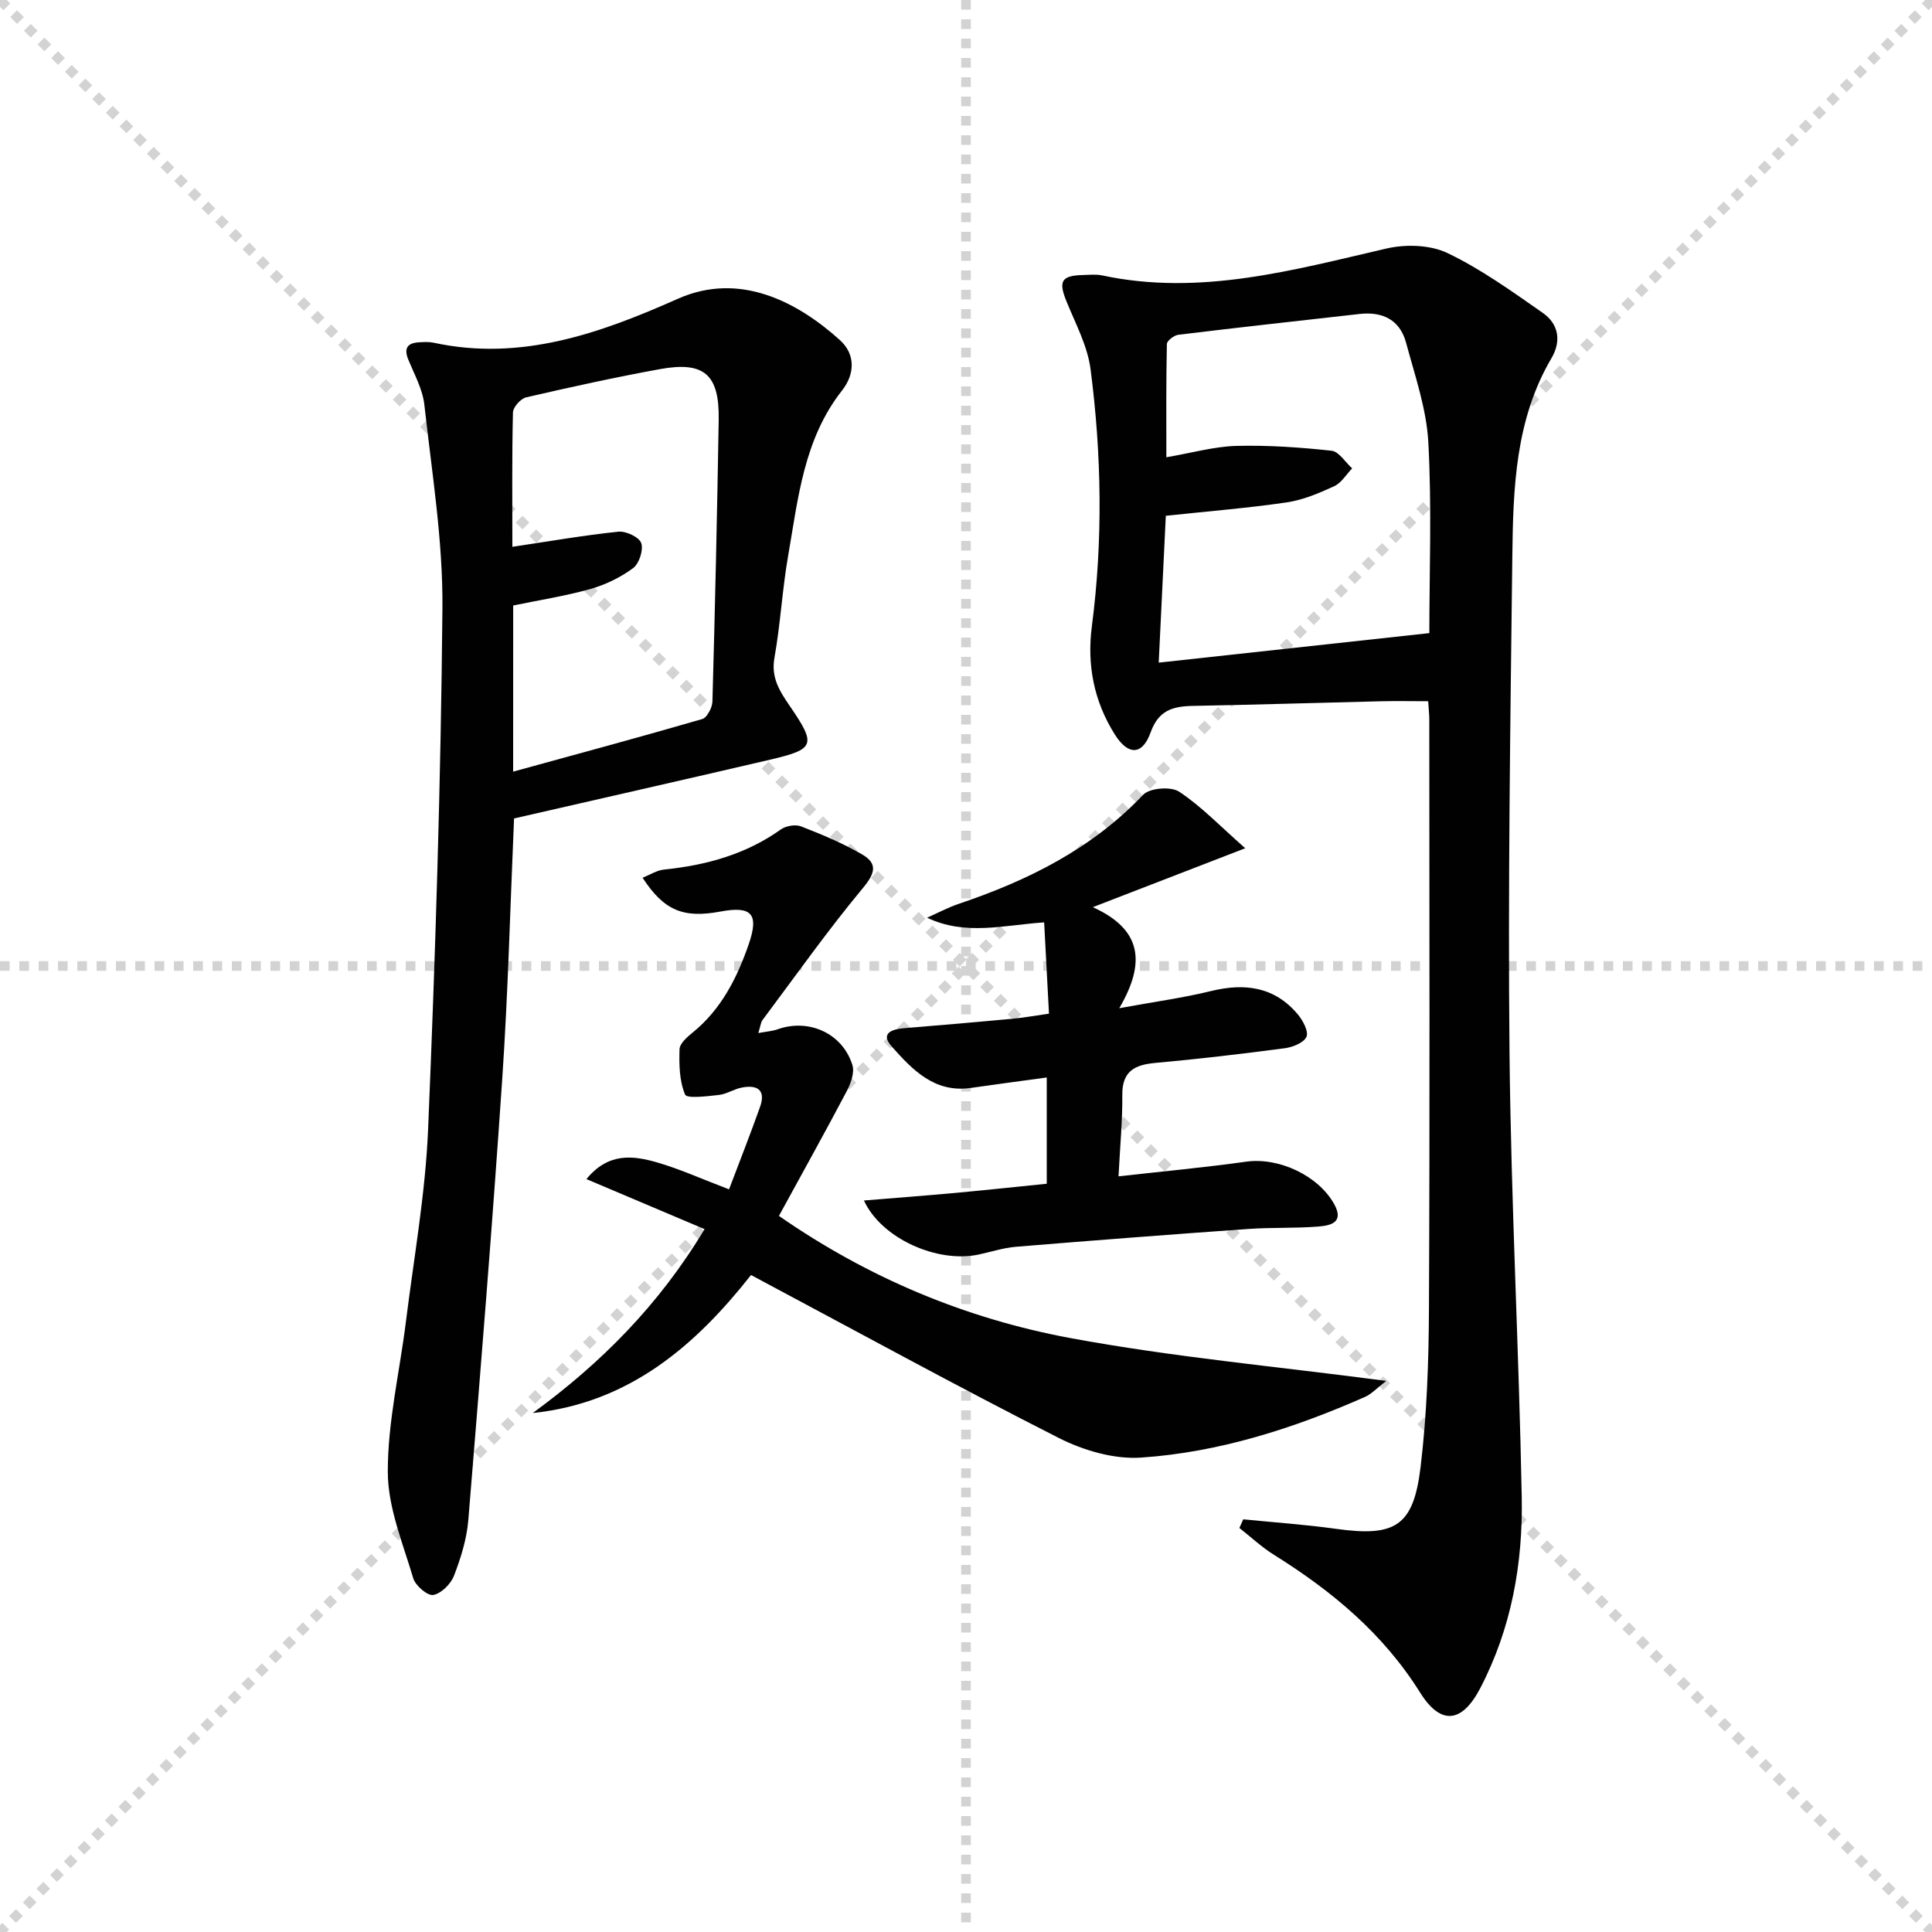
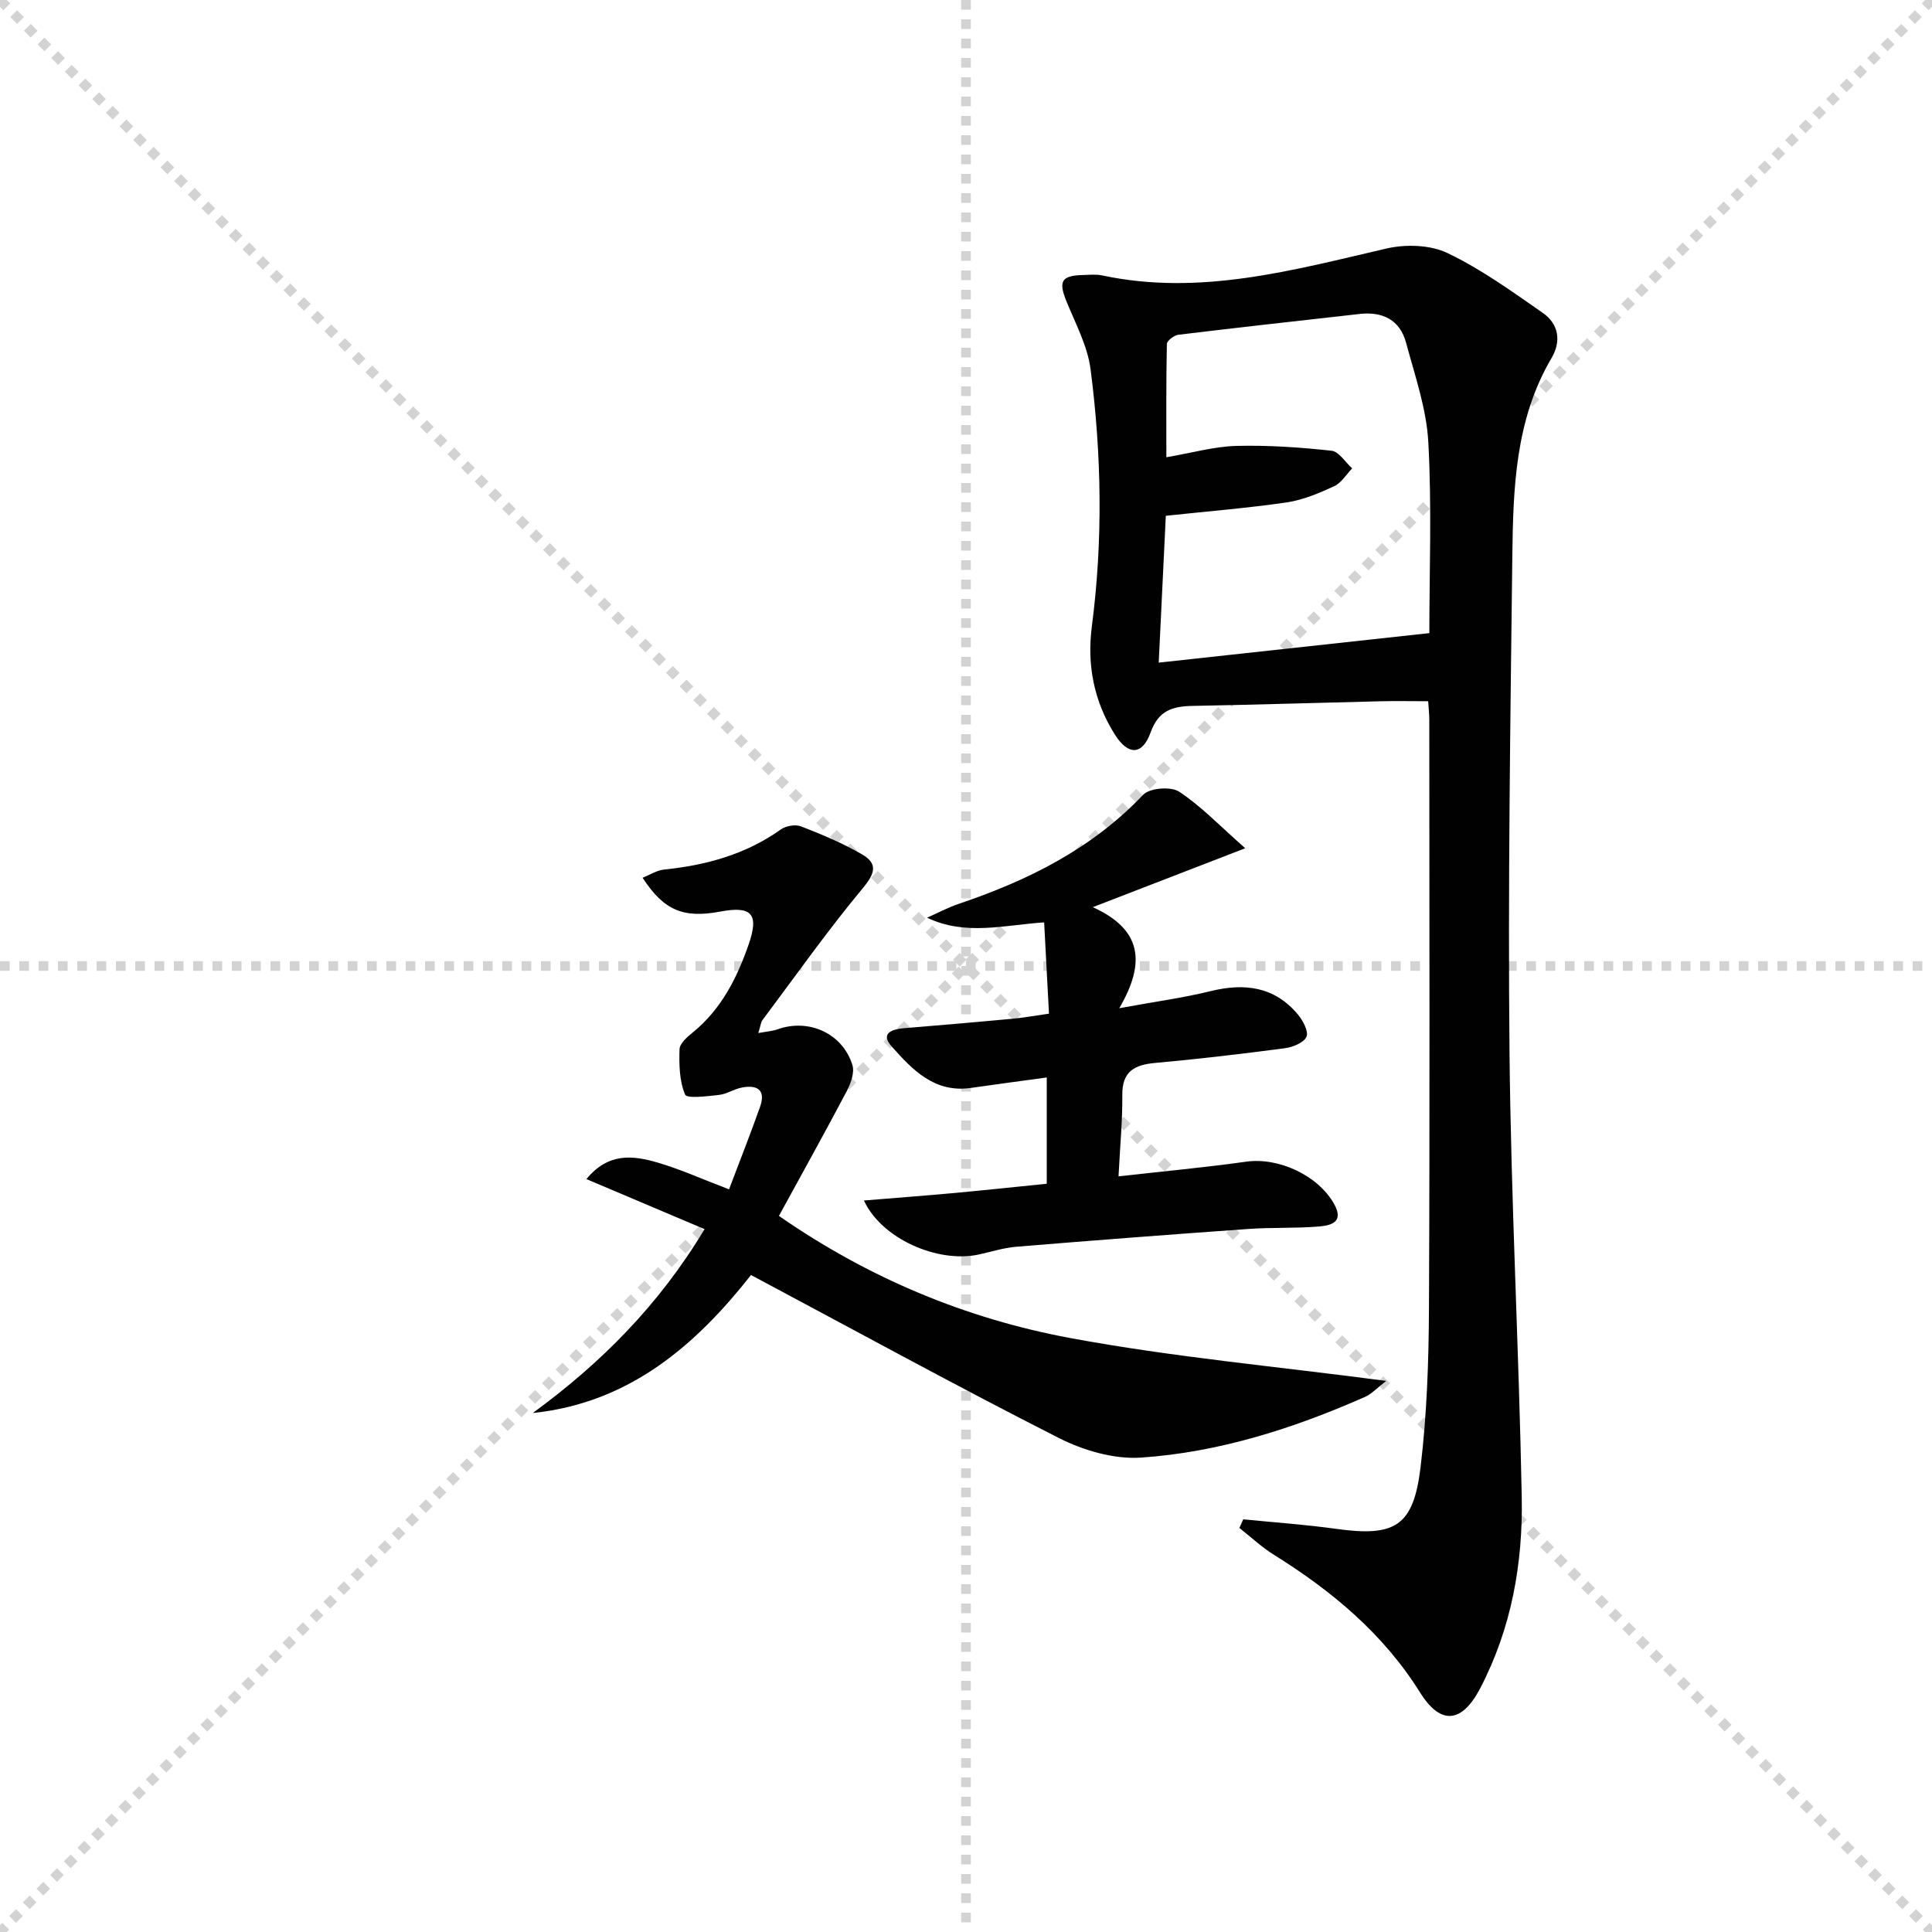
<svg xmlns="http://www.w3.org/2000/svg" enable-background="new 0 0 400 400" viewBox="0 0 400 400">
  <g stroke="lightgray" stroke-dasharray="1,1" stroke-width="1" transform="scale(2, 2)">
    <line x1="0" y1="0" x2="200" y2="200" />
    <line x1="200" y1="0" x2="0" y2="200" />
    <line x1="100" y1="0" x2="100" y2="200" />
    <line x1="0" y1="100" x2="200" y2="100" />
  </g>
  <g fill="#010102">
    <path d="m257.4 314.56c6.41.64 12.84 1.08 19.21 1.97 12.21 1.7 16.02-.49 17.5-12.75 1.31-10.87 1.69-21.9 1.74-32.86.19-40.66.08-81.33.07-122 0-.99-.12-1.97-.23-3.74-3.31 0-6.57-.07-9.83.01-12.98.31-25.96.72-38.94.96-4.12.08-7.06.92-8.69 5.47-1.72 4.81-4.66 4.8-7.39.49-4.35-6.88-5.83-14.42-4.78-22.46 2.31-17.75 2.02-35.52-.27-53.2-.62-4.79-3.08-9.38-4.95-13.96-1.74-4.24-1.15-5.43 3.35-5.55 1.33-.03 2.71-.19 3.99.08 20.23 4.32 39.48-1.08 58.89-5.57 3.98-.92 9.05-.77 12.63.95 6.96 3.33 13.35 7.94 19.73 12.39 3.26 2.27 3.87 5.82 1.8 9.34-7.52 12.76-7.95 26.96-8.12 41.1-.41 34.3-.92 68.61-.58 102.91.31 30.61 1.95 61.2 2.53 91.8.26 13.73-2.12 27.16-8.58 39.56-3.76 7.22-8.15 7.81-12.46.93-7.65-12.22-18.24-21.02-30.24-28.51-2.56-1.59-4.79-3.7-7.18-5.57.27-.6.53-1.19.8-1.79zm-16.03-207.77c-.47 9.81-.95 19.68-1.47 30.4 19.13-2.09 37.38-4.08 56.03-6.11 0-12.59.52-26.08-.21-39.51-.38-6.94-2.78-13.81-4.61-20.62-1.27-4.71-4.83-6.48-9.59-5.95-12.52 1.41-25.05 2.79-37.56 4.31-.89.11-2.35 1.23-2.37 1.91-.17 7.72-.11 15.45-.11 23.45 5.4-.92 9.93-2.23 14.5-2.35 6.56-.17 13.17.29 19.71 1 1.53.17 2.84 2.38 4.26 3.65-1.22 1.26-2.22 3-3.71 3.69-3.13 1.44-6.44 2.85-9.81 3.35-8.03 1.18-16.13 1.82-25.06 2.78z" />
-     <path d="m106.43 169.45c-.79 17.98-1.23 35.93-2.44 53.83-2.06 30.5-4.53 60.96-7.03 91.43-.32 3.9-1.54 7.83-2.96 11.51-.66 1.72-2.64 3.7-4.3 4-1.19.21-3.69-1.93-4.14-3.45-2.15-7.26-5.26-14.67-5.27-22.04-.02-10.33 2.45-20.67 3.74-31.01 1.66-13.34 4.06-26.66 4.61-40.05 1.5-35.89 2.64-71.82 2.96-107.74.12-14.03-2.19-28.1-3.74-42.11-.35-3.19-2.05-6.27-3.31-9.32-.99-2.41-.21-3.49 2.22-3.63.99-.06 2.03-.12 2.99.08 18.11 3.94 34.58-1.98 50.58-9.09 12.81-5.7 24.79.66 33.54 8.54 3.33 3 3.07 7.12.46 10.44-7.92 10.06-9.08 22.25-11.15 34.14-1.23 7.02-1.6 14.19-2.85 21.21-.74 4.13 1.09 6.92 3.18 9.98 5.52 8.07 5.23 8.93-4.07 11.11-17.6 4.11-35.21 8.08-53.02 12.17zm-.19-9.69c13.36-3.67 26.29-7.15 39.15-10.89 1-.29 2.08-2.36 2.11-3.63.54-19.45.98-38.89 1.3-58.34.15-9.37-3-12.14-12.14-10.48-9.29 1.69-18.53 3.72-27.73 5.85-1.13.26-2.7 2.03-2.73 3.13-.22 9.29-.12 18.59-.12 27.81 7.59-1.13 14.74-2.38 21.95-3.13 1.57-.16 4.3 1.12 4.73 2.36.49 1.43-.43 4.26-1.69 5.19-2.6 1.92-5.7 3.43-8.82 4.31-5.21 1.47-10.59 2.3-16 3.42-.01 11.56-.01 22.85-.01 34.4z" />
    <path d="m110.3 292.55c14.13-10.31 26.19-22.43 35.57-38.07-8.15-3.45-16.09-6.81-24.46-10.36 4.54-5.55 9.67-4.89 14.65-3.45 4.73 1.37 9.27 3.44 14.88 5.57 2.17-5.74 4.4-11.37 6.42-17.07 1.26-3.56-.63-4.63-3.83-3.99-1.61.32-3.11 1.35-4.71 1.52-2.41.26-6.61.8-6.98-.08-1.19-2.81-1.25-6.23-1.15-9.39.04-1.18 1.56-2.52 2.69-3.43 5.93-4.81 9.2-11.28 11.62-18.26 2.19-6.32.66-8.03-5.86-6.81-7.66 1.43-11.67-.2-16.1-7 1.55-.62 2.94-1.54 4.41-1.69 8.73-.9 16.93-3.13 24.21-8.31 1.05-.75 3.02-1.09 4.18-.64 4.31 1.67 8.62 3.48 12.61 5.78 3.38 1.95 2.71 3.98.14 7.07-7.29 8.77-13.88 18.11-20.72 27.25-.36.48-.4 1.21-.87 2.69 1.73-.32 2.91-.39 3.98-.77 6.45-2.31 13.45.81 15.5 7.39.48 1.54-.32 3.8-1.16 5.39-4.49 8.52-9.18 16.93-14.05 25.85 18.56 12.89 38.76 21.29 60.38 25.3 21.2 3.93 42.76 5.88 65.36 8.86-1.97 1.51-3.05 2.72-4.41 3.32-14.81 6.53-30.19 11.46-46.35 12.56-5.61.38-11.97-1.49-17.09-4.09-21.18-10.75-42.01-22.17-63.67-33.71-11.33 14.39-25.07 26.49-45.19 28.57z" />
    <path d="m231.58 243.55c9.3-1.05 17.9-1.84 26.44-3.04 6.67-.94 14.89 2.82 18.21 8.79 2.13 3.83-.79 4.44-3.26 4.64-4.8.39-9.66.16-14.47.5-16.06 1.14-32.11 2.37-48.15 3.69-2.62.22-5.19 1.07-7.79 1.62-8.54 1.8-20.1-3.35-23.69-11.2 6.46-.53 12.65-1 18.82-1.56 6.27-.58 12.53-1.25 19.03-1.91 0-7.49 0-14.59 0-22-5.32.73-10.51 1.41-15.69 2.16-7.56 1.1-12.15-3.78-16.44-8.61-2.39-2.69.08-3.56 2.63-3.76 7.44-.6 14.88-1.25 22.32-1.94 2.31-.21 4.6-.63 7.64-1.06-.33-6.21-.65-12.27-1-18.9-8.34.55-16.27 2.83-24.24-.97 2.18-.96 4.31-2.11 6.56-2.87 14.32-4.83 27.54-11.38 38.18-22.58 1.34-1.42 5.75-1.76 7.45-.64 4.57 3.02 8.45 7.1 13.68 11.71-11.15 4.31-20.62 7.97-31.56 12.2 10.11 4.58 11.06 11.38 5.48 20.92 7.46-1.37 13.27-2.15 18.94-3.54 7.03-1.73 13.21-.93 18.04 4.83 1.05 1.26 2.27 3.55 1.78 4.63-.56 1.24-2.87 2.16-4.52 2.37-8.89 1.17-17.8 2.23-26.72 3.03-4.38.39-6.96 1.74-6.89 6.73.05 5.26-.47 10.53-.78 16.76z" />
  </g>
</svg>